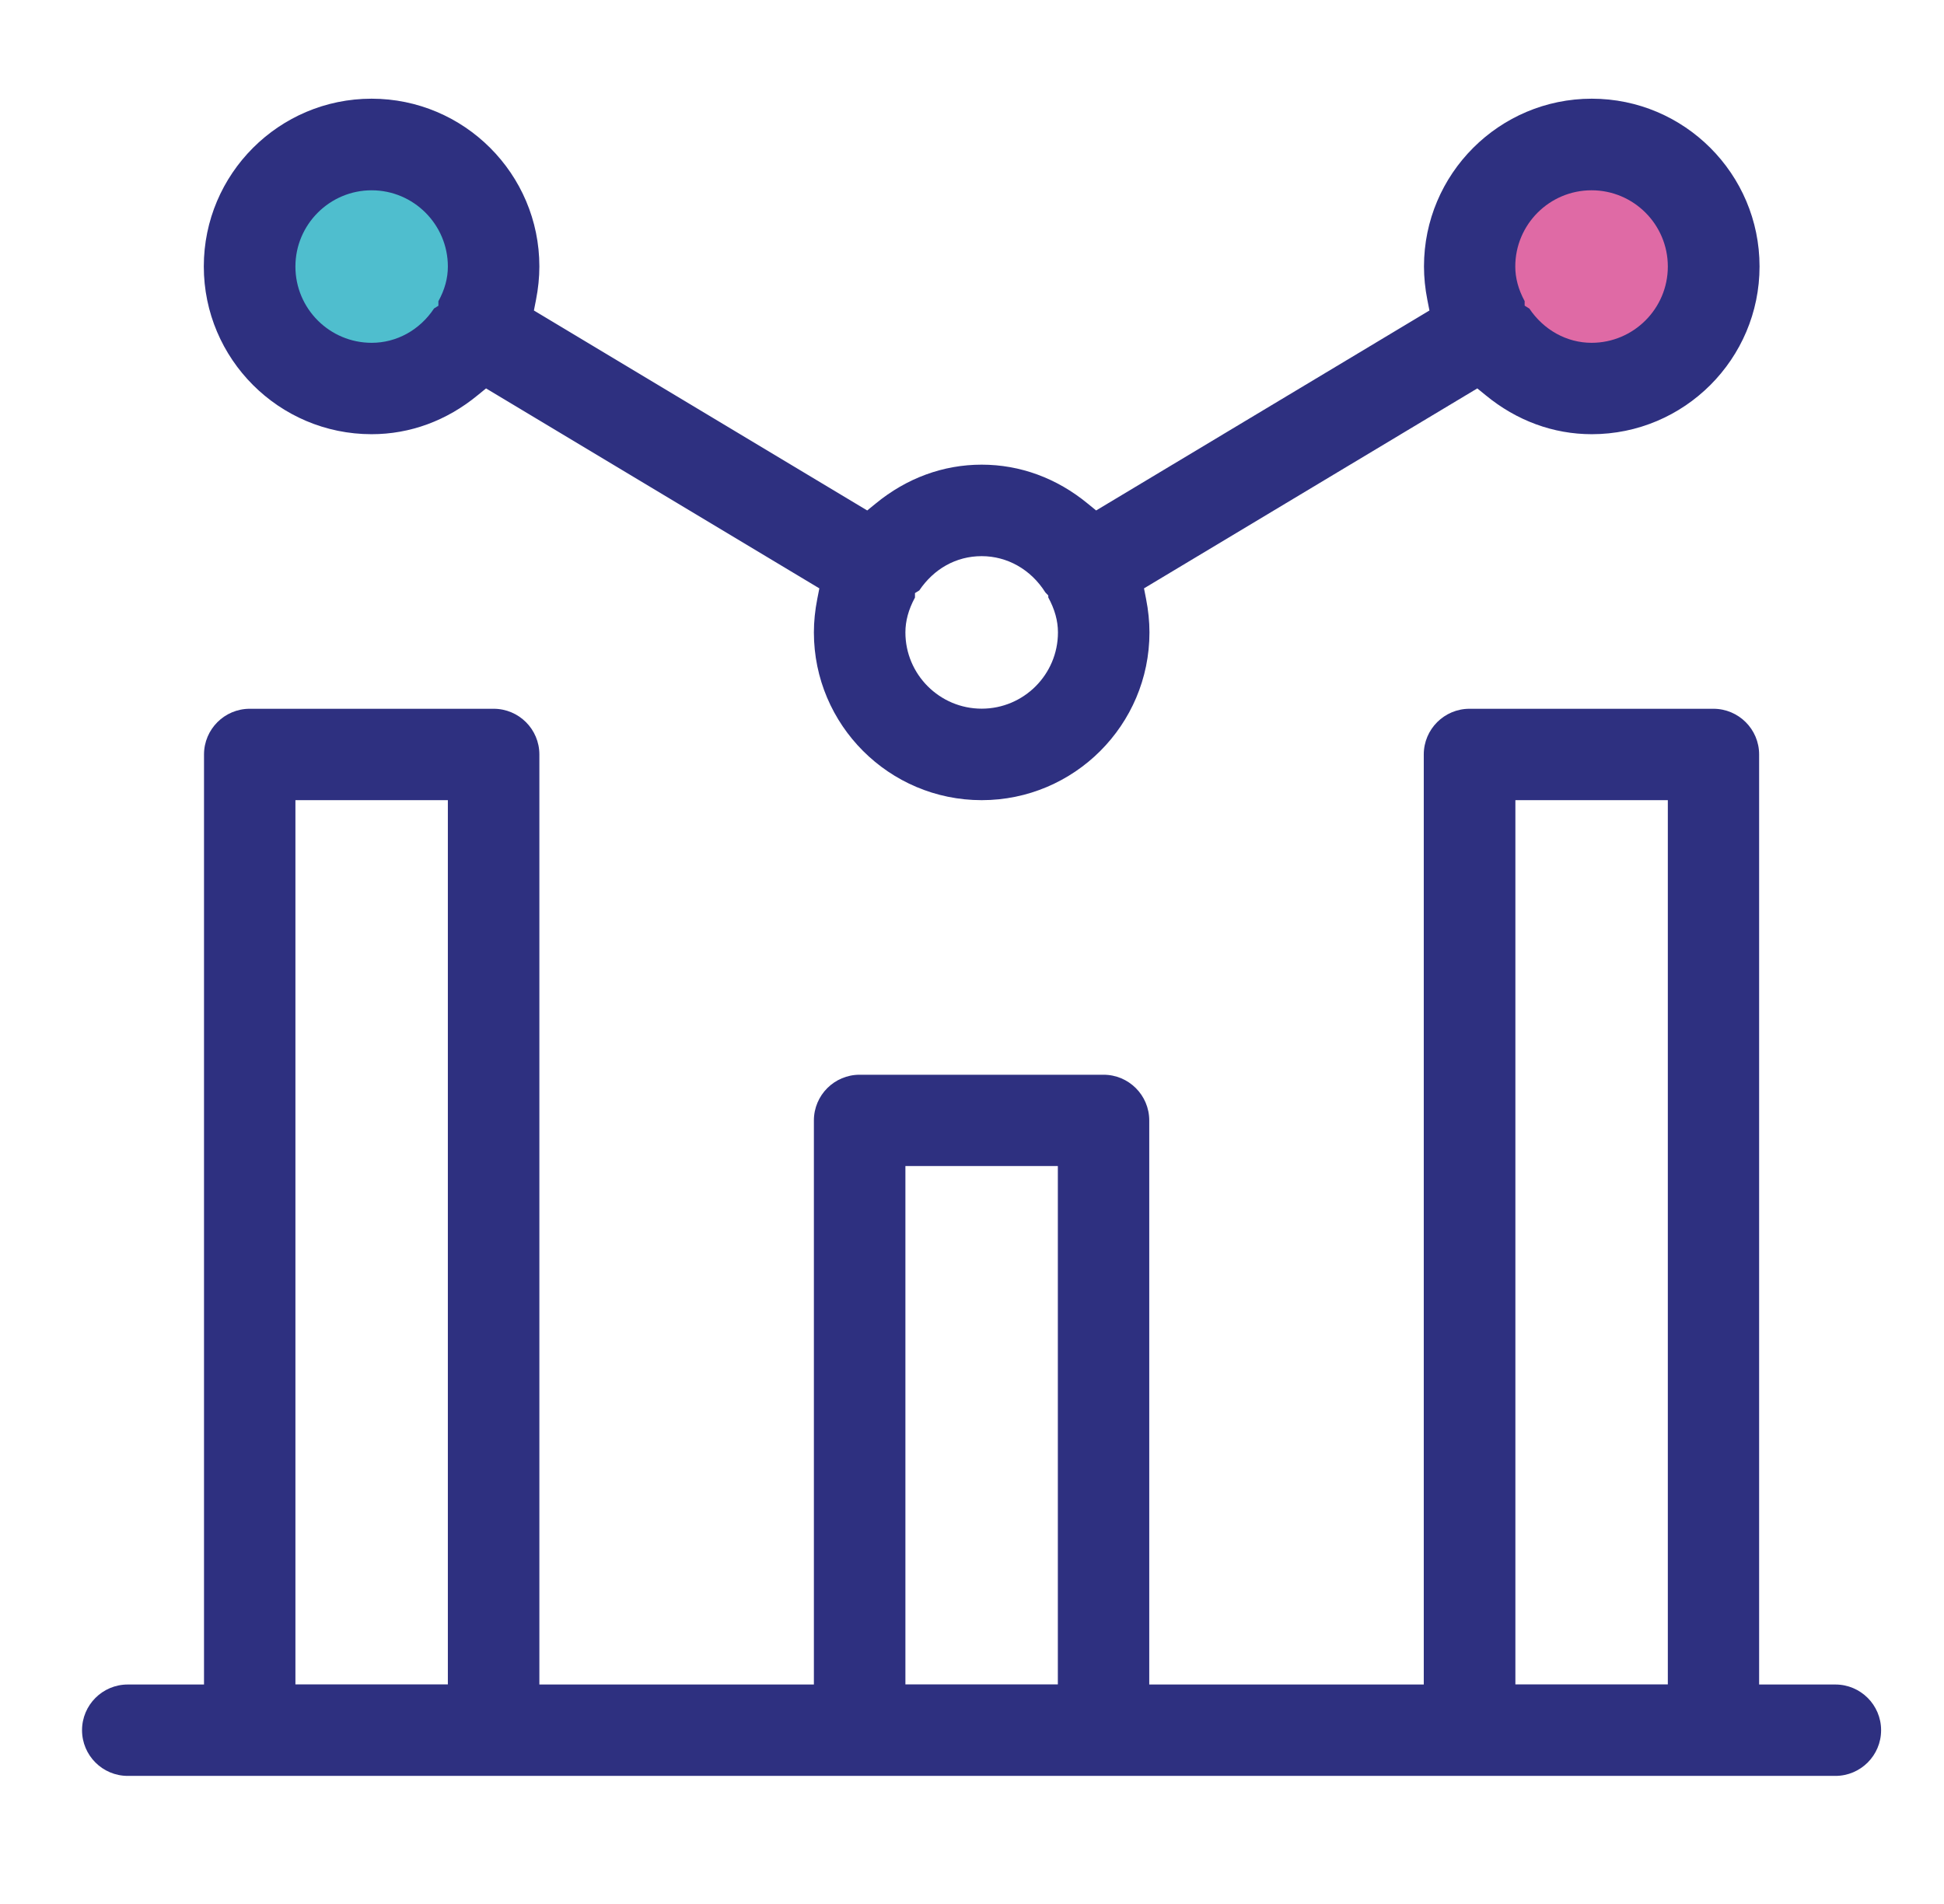
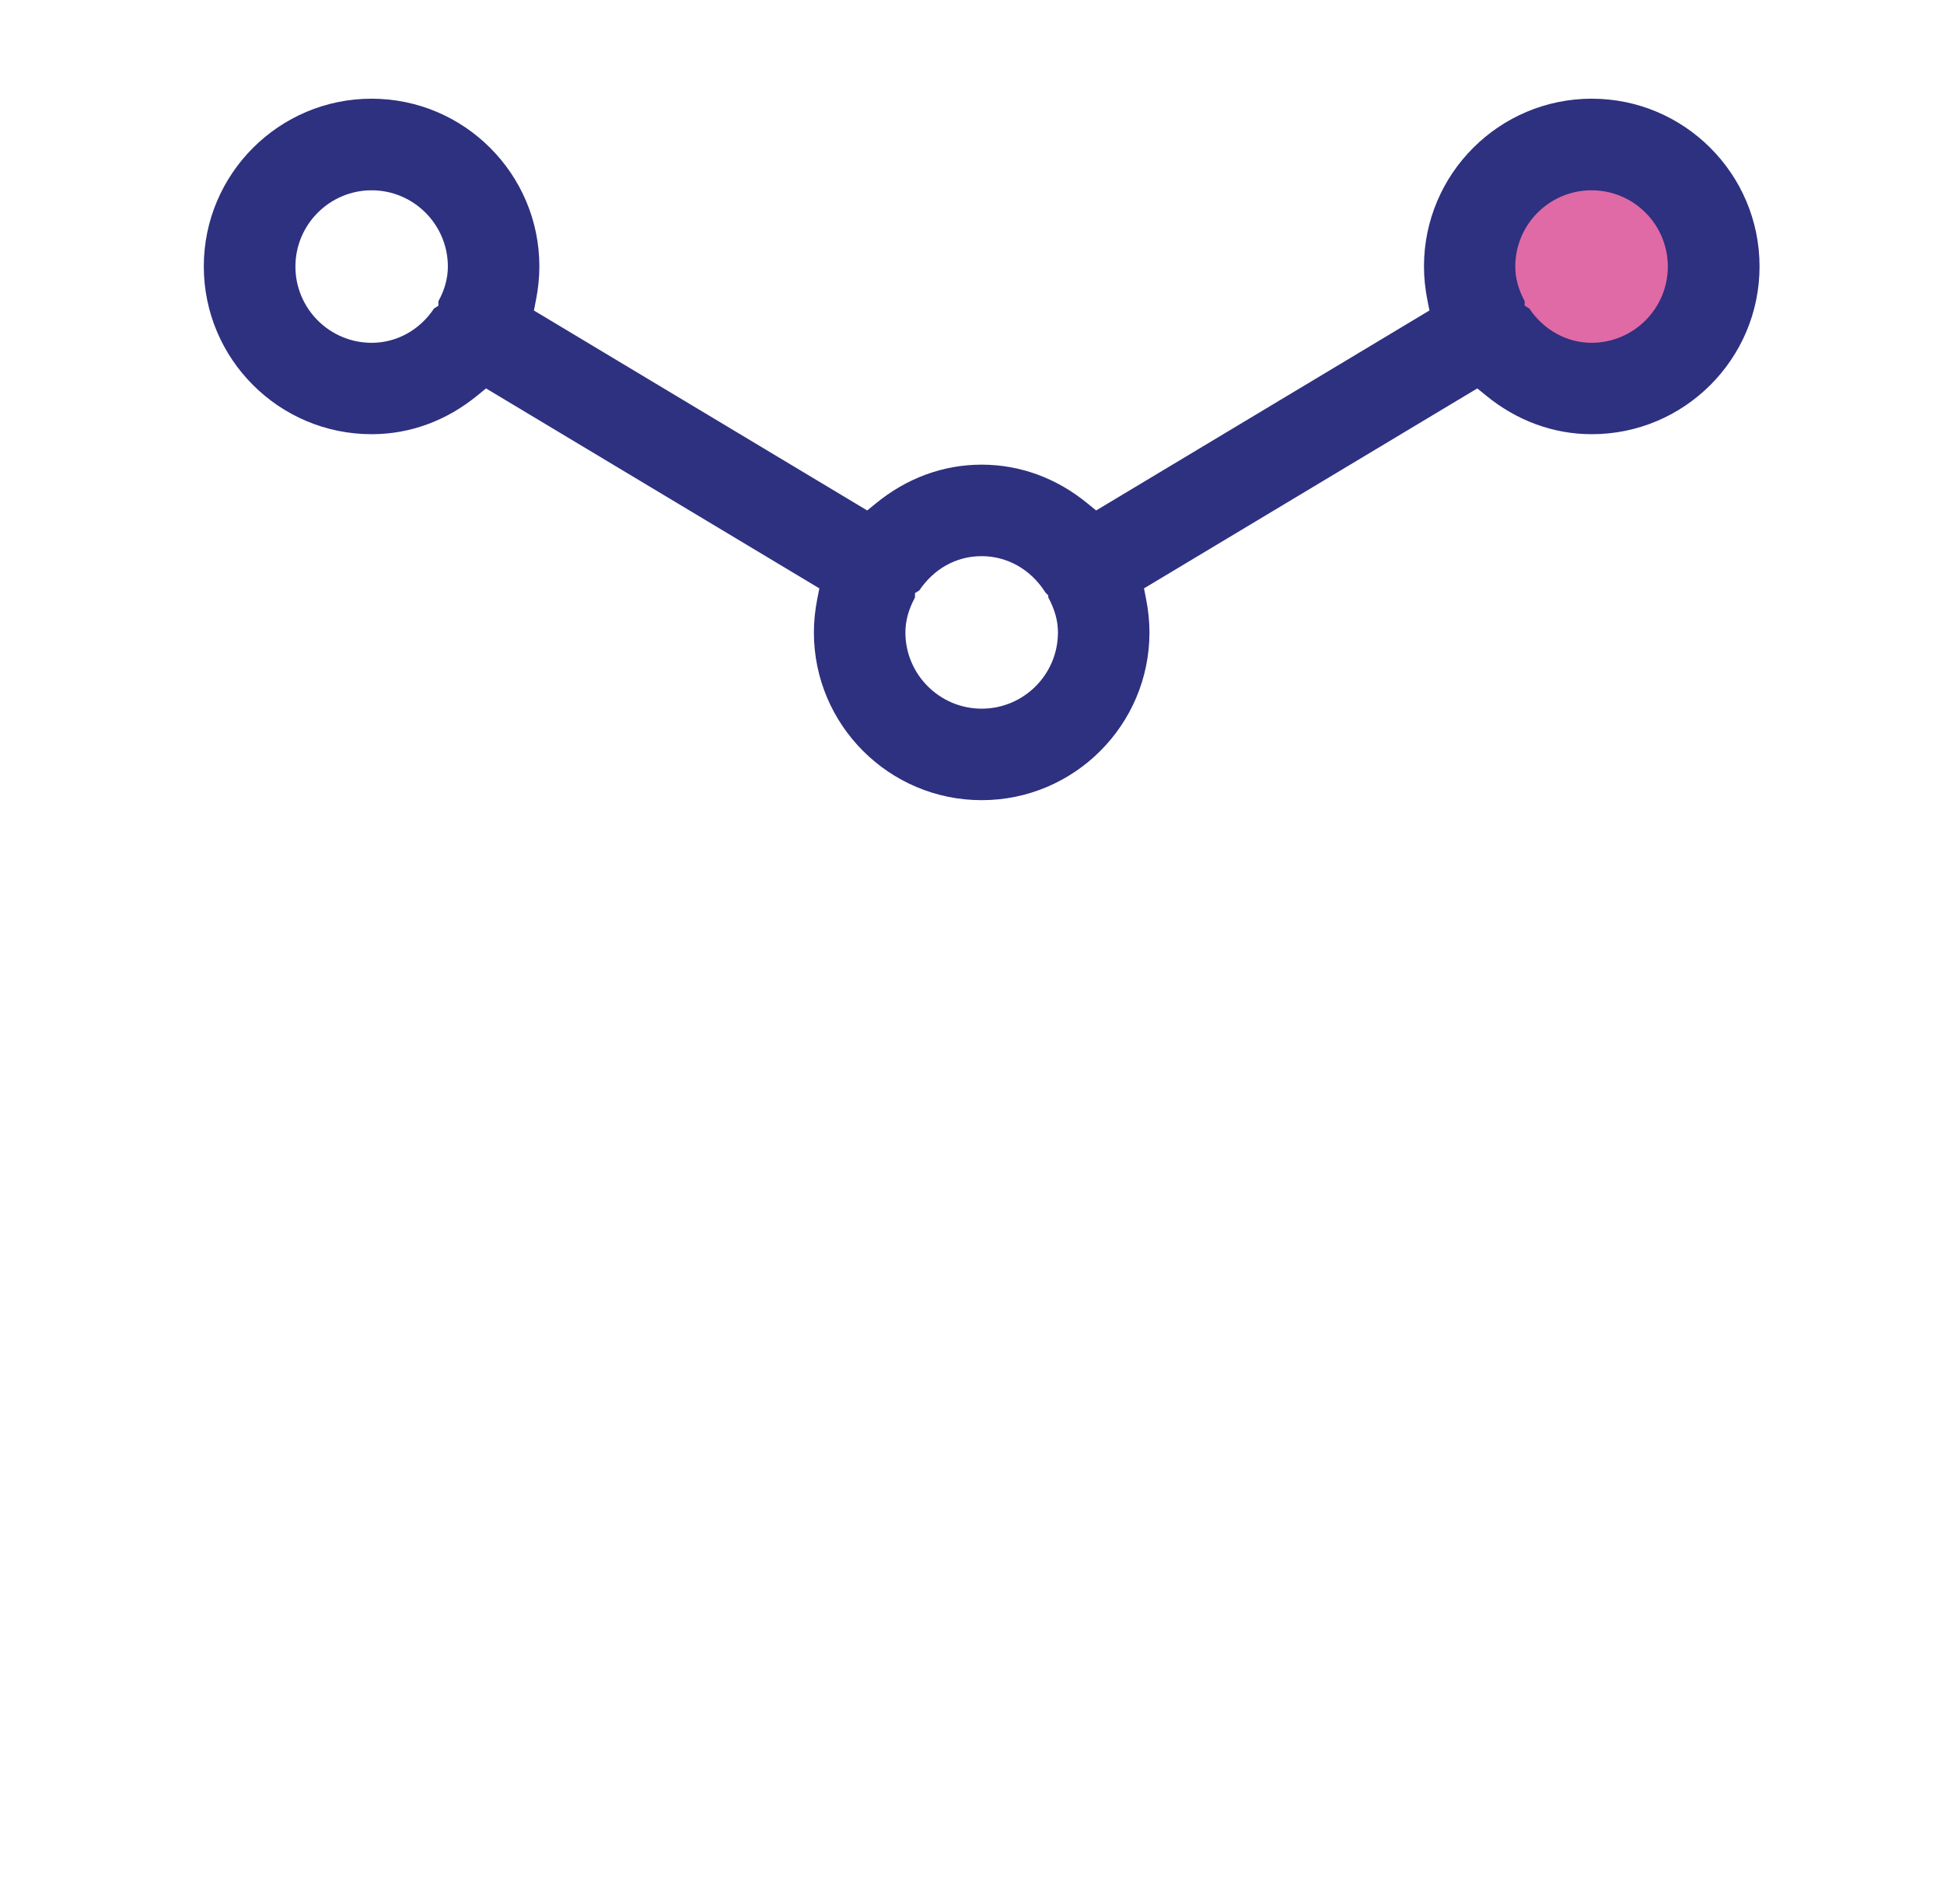
<svg xmlns="http://www.w3.org/2000/svg" id="Layer_1" viewBox="0 0 188.86 185.03">
  <defs>
    <style>.cls-1{fill:#df6aa5;}.cls-1,.cls-2,.cls-3{stroke-width:0px;}.cls-2{fill:#4fbece;}.cls-3{fill:#2e3080;}</style>
  </defs>
-   <ellipse class="cls-2" cx="36.03" cy="27.14" rx="11.19" ry="10.6" />
  <ellipse class="cls-1" cx="154.22" cy="27.14" rx="11.19" ry="10.6" />
-   <path class="cls-3" d="M12.41,172.56c-2.45,0-4.44-1.99-4.44-4.44s1.99-4.44,4.44-4.44h7.41v-90.37c0-2.45,1.99-4.44,4.44-4.44h23.7c2.45,0,4.44,1.99,4.44,4.44v90.37h26.67v-54.81c0-2.45,1.99-4.44,4.44-4.44h23.7c2.45,0,4.44,1.99,4.44,4.44v54.81h26.67v-90.37c0-2.45,1.99-4.44,4.44-4.44h23.7c2.45,0,4.44,1.99,4.44,4.44v90.37h7.41c2.45,0,4.44,1.99,4.44,4.44s-1.99,4.44-4.44,4.44H12.41ZM147.22,163.67h14.81v-85.92h-14.81v85.92ZM87.96,163.67h14.81v-50.37h-14.81v50.37ZM28.7,163.67h14.81v-85.92h-14.81v85.92Z" />
  <path class="cls-3" d="M95.37,77.75c-8.99,0-16.3-7.31-16.3-16.3,0-1.05.11-2.15.33-3.26l.2-1.02-32.38-19.43-.81.66c-3.01,2.48-6.57,3.79-10.31,3.79-8.99,0-16.3-7.31-16.3-16.3s7.31-16.3,16.3-16.3,16.3,7.31,16.3,16.3c0,1.05-.11,2.15-.33,3.26l-.2,1.02,32.38,19.43.81-.66c3.01-2.48,6.57-3.79,10.31-3.79s7.3,1.31,10.31,3.79l.81.66,32.38-19.43-.2-1.02c-.22-1.11-.33-2.21-.33-3.26,0-8.99,7.31-16.3,16.3-16.3s16.3,7.31,16.3,16.3-7.31,16.3-16.3,16.3c-3.73,0-7.3-1.31-10.31-3.79l-.81-.66-32.38,19.43.2,1.02c.22,1.11.33,2.21.33,3.26,0,8.99-7.31,16.3-16.3,16.3ZM88.88,58.08c-.62,1.15-.92,2.26-.92,3.37,0,4.08,3.32,7.41,7.41,7.41s7.41-3.32,7.41-7.41c0-1.13-.31-2.24-.94-3.4v-.19l-.27-.28h0s-.03-.04-.03-.04c-1.39-2.2-3.68-3.5-6.17-3.5s-4.65,1.24-6.06,3.33l-.42.26v.44ZM148.56,29.96c1.4,2.1,3.65,3.35,6.06,3.35,4.08,0,7.41-3.32,7.41-7.41s-3.32-7.41-7.41-7.41-7.41,3.32-7.41,7.41c0,1.12.3,2.23.91,3.36v.44l.43.27ZM36.11,18.49c-4.08,0-7.41,3.32-7.41,7.41s3.32,7.41,7.41,7.41c2.42,0,4.67-1.24,6.06-3.34l.42-.26v-.44c.62-1.13.92-2.24.92-3.37,0-4.08-3.32-7.41-7.41-7.41Z" />
</svg>